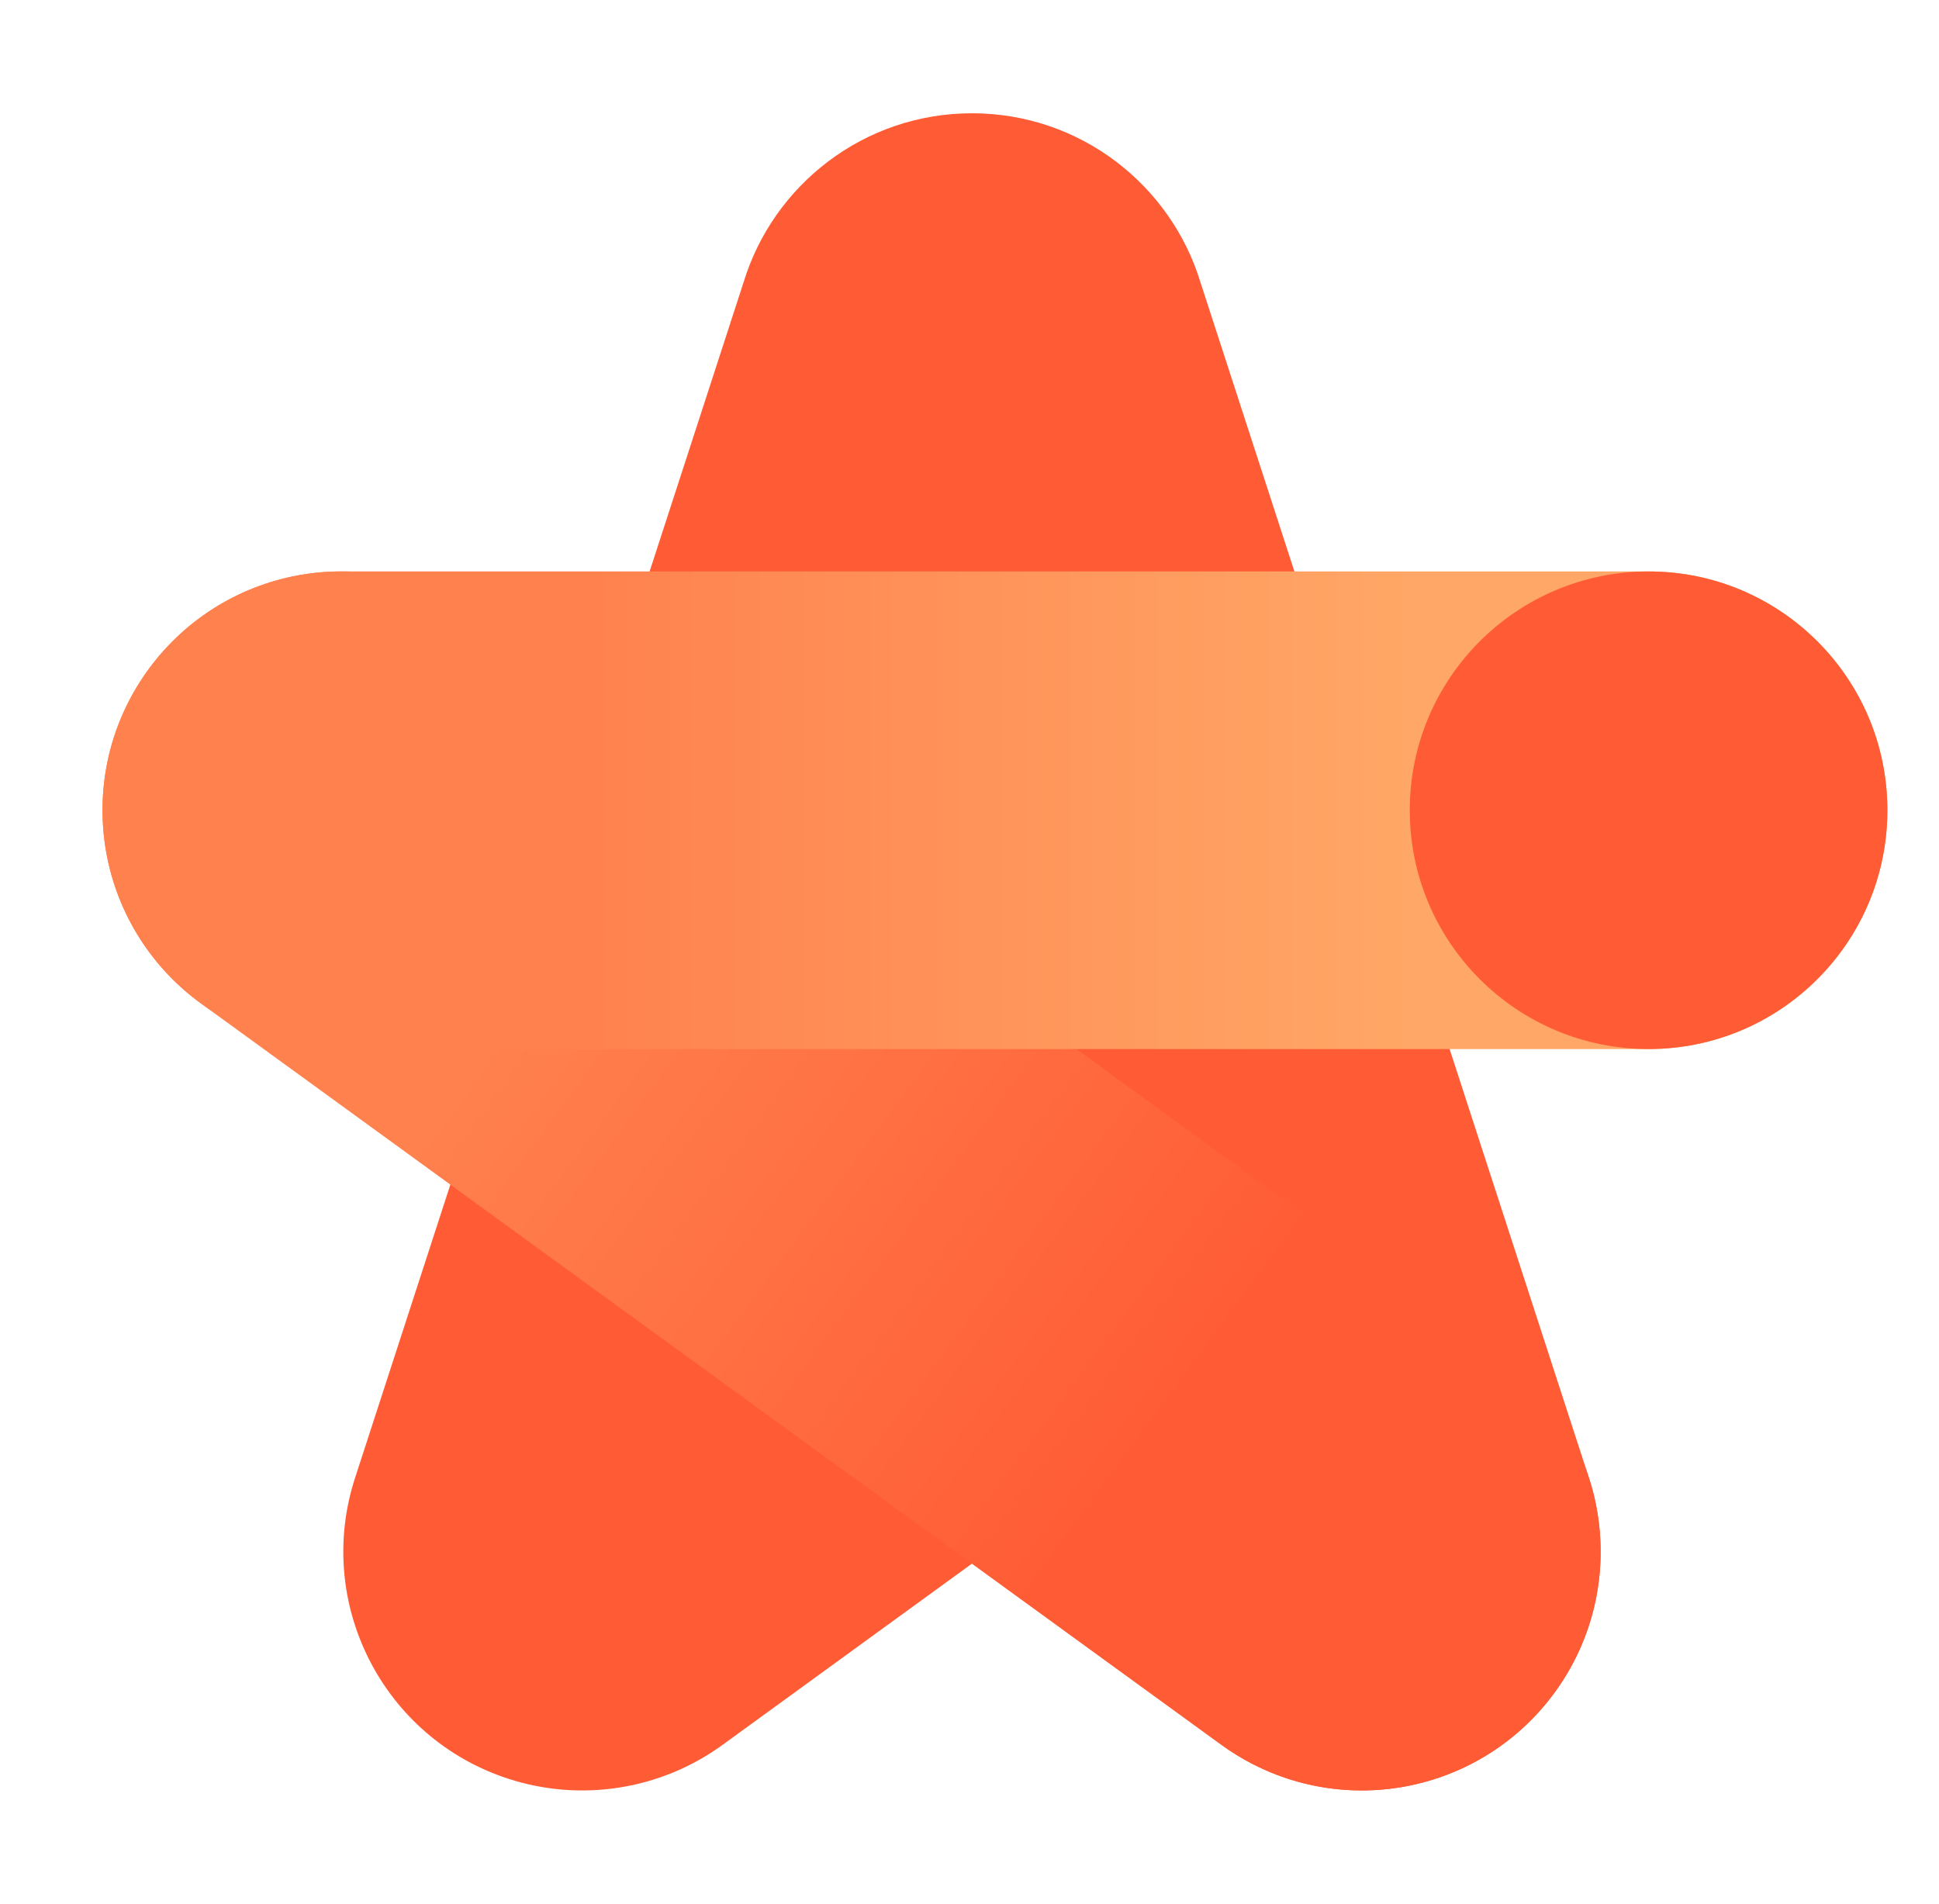
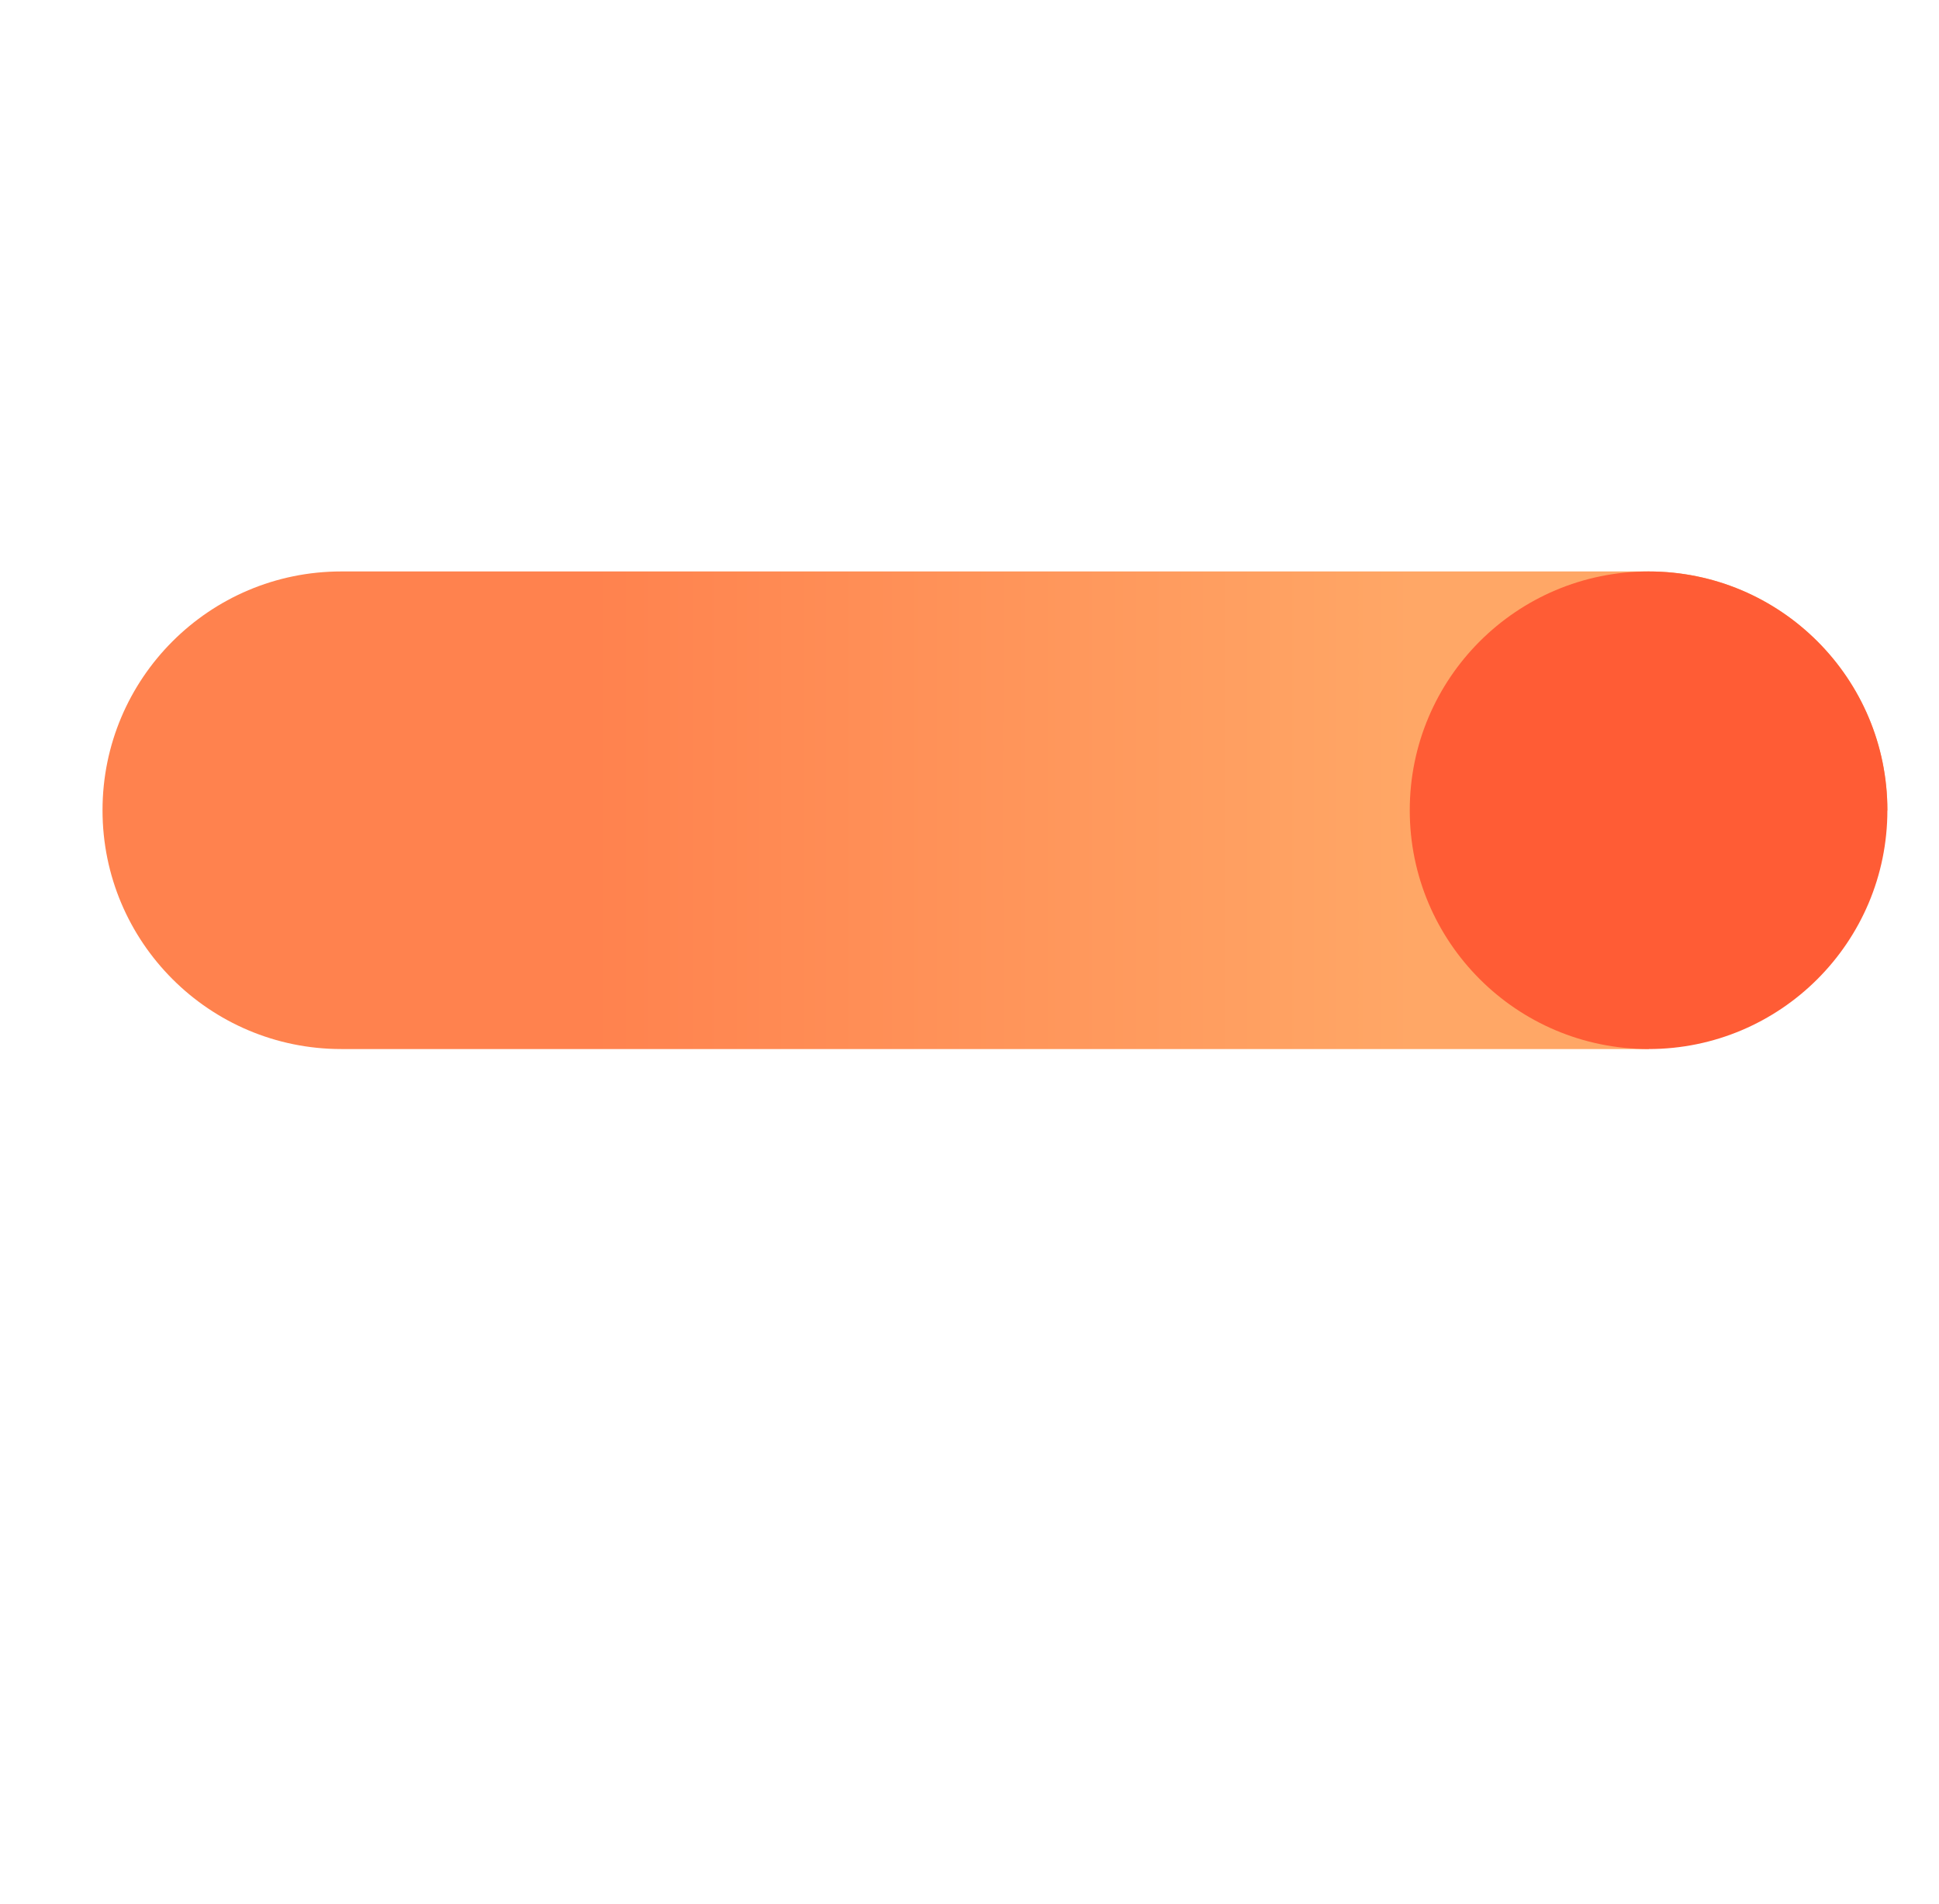
<svg xmlns="http://www.w3.org/2000/svg" width="55" height="54" viewBox="0 0 55 54" fill="none">
  <g clip-path="url(#clip0_12642_937)">
    <g clip-path="url(#clip1_12642_937)">
-       <path d="M45.07 41.92L34.056 8.023C33.213 5.239 30.629 3.213 27.571 3.213C24.514 3.213 21.93 5.239 21.087 8.022L10.072 41.92C8.915 45.478 10.861 49.3 14.419 50.457C16.482 51.128 18.742 50.77 20.497 49.495L27.571 44.354L34.646 49.495L34.651 49.498C37.679 51.695 41.915 51.021 44.111 47.993C45.384 46.239 45.741 43.981 45.07 41.92Z" fill="#FF5C35" />
-       <path d="M38.627 50.788C37.197 50.788 35.803 50.335 34.646 49.495L5.7 28.464C2.674 26.265 2.003 22.029 4.202 19.002C6.401 15.975 10.637 15.304 13.664 17.503L42.609 38.533C45.636 40.732 46.307 44.968 44.108 47.995C42.833 49.749 40.796 50.788 38.627 50.788Z" fill="url(#paint0_linear_12642_937)" />
-       <path d="M46.762 29.758H9.682C5.941 29.758 2.908 26.725 2.908 22.984C2.908 19.243 5.941 16.21 9.682 16.21H46.762C50.503 16.21 53.536 19.243 53.536 22.984C53.536 26.725 50.503 29.758 46.762 29.758Z" fill="url(#paint1_linear_12642_937)" />
+       <path d="M46.762 29.758H9.682C5.941 29.758 2.908 26.725 2.908 22.984C2.908 19.243 5.941 16.21 9.682 16.21H46.762C50.503 16.21 53.536 19.243 53.536 22.984Z" fill="url(#paint1_linear_12642_937)" />
      <path d="M46.762 29.758C50.503 29.758 53.536 26.725 53.536 22.984C53.536 19.243 50.503 16.21 46.762 16.21C43.021 16.21 39.988 19.243 39.988 22.984C39.988 26.725 43.021 29.758 46.762 29.758Z" fill="#FF5C35" />
    </g>
  </g>
  <defs>
    <linearGradient id="paint0_linear_12642_937" x1="10.198" y1="23.204" x2="38.148" y2="43.82" gradientUnits="userSpaceOnUse">
      <stop offset="0.18" stop-color="#FF824E" />
      <stop offset="0.82" stop-color="#FF5C35" />
    </linearGradient>
    <linearGradient id="paint1_linear_12642_937" x1="3.419" y1="22.984" x2="52.999" y2="22.984" gradientUnits="userSpaceOnUse">
      <stop offset="0.27" stop-color="#FF824E" />
      <stop offset="0.74" stop-color="#FFA766" />
    </linearGradient>
    <clipPath id="clip0_12642_937">
      <rect width="54" height="54" fill="white" transform="translate(0.667)" />
    </clipPath>
    <clipPath id="clip1_12642_937">
      <rect width="54.191" height="54.191" fill="white" transform="translate(0.476 -0.095)" />
    </clipPath>
  </defs>
</svg>